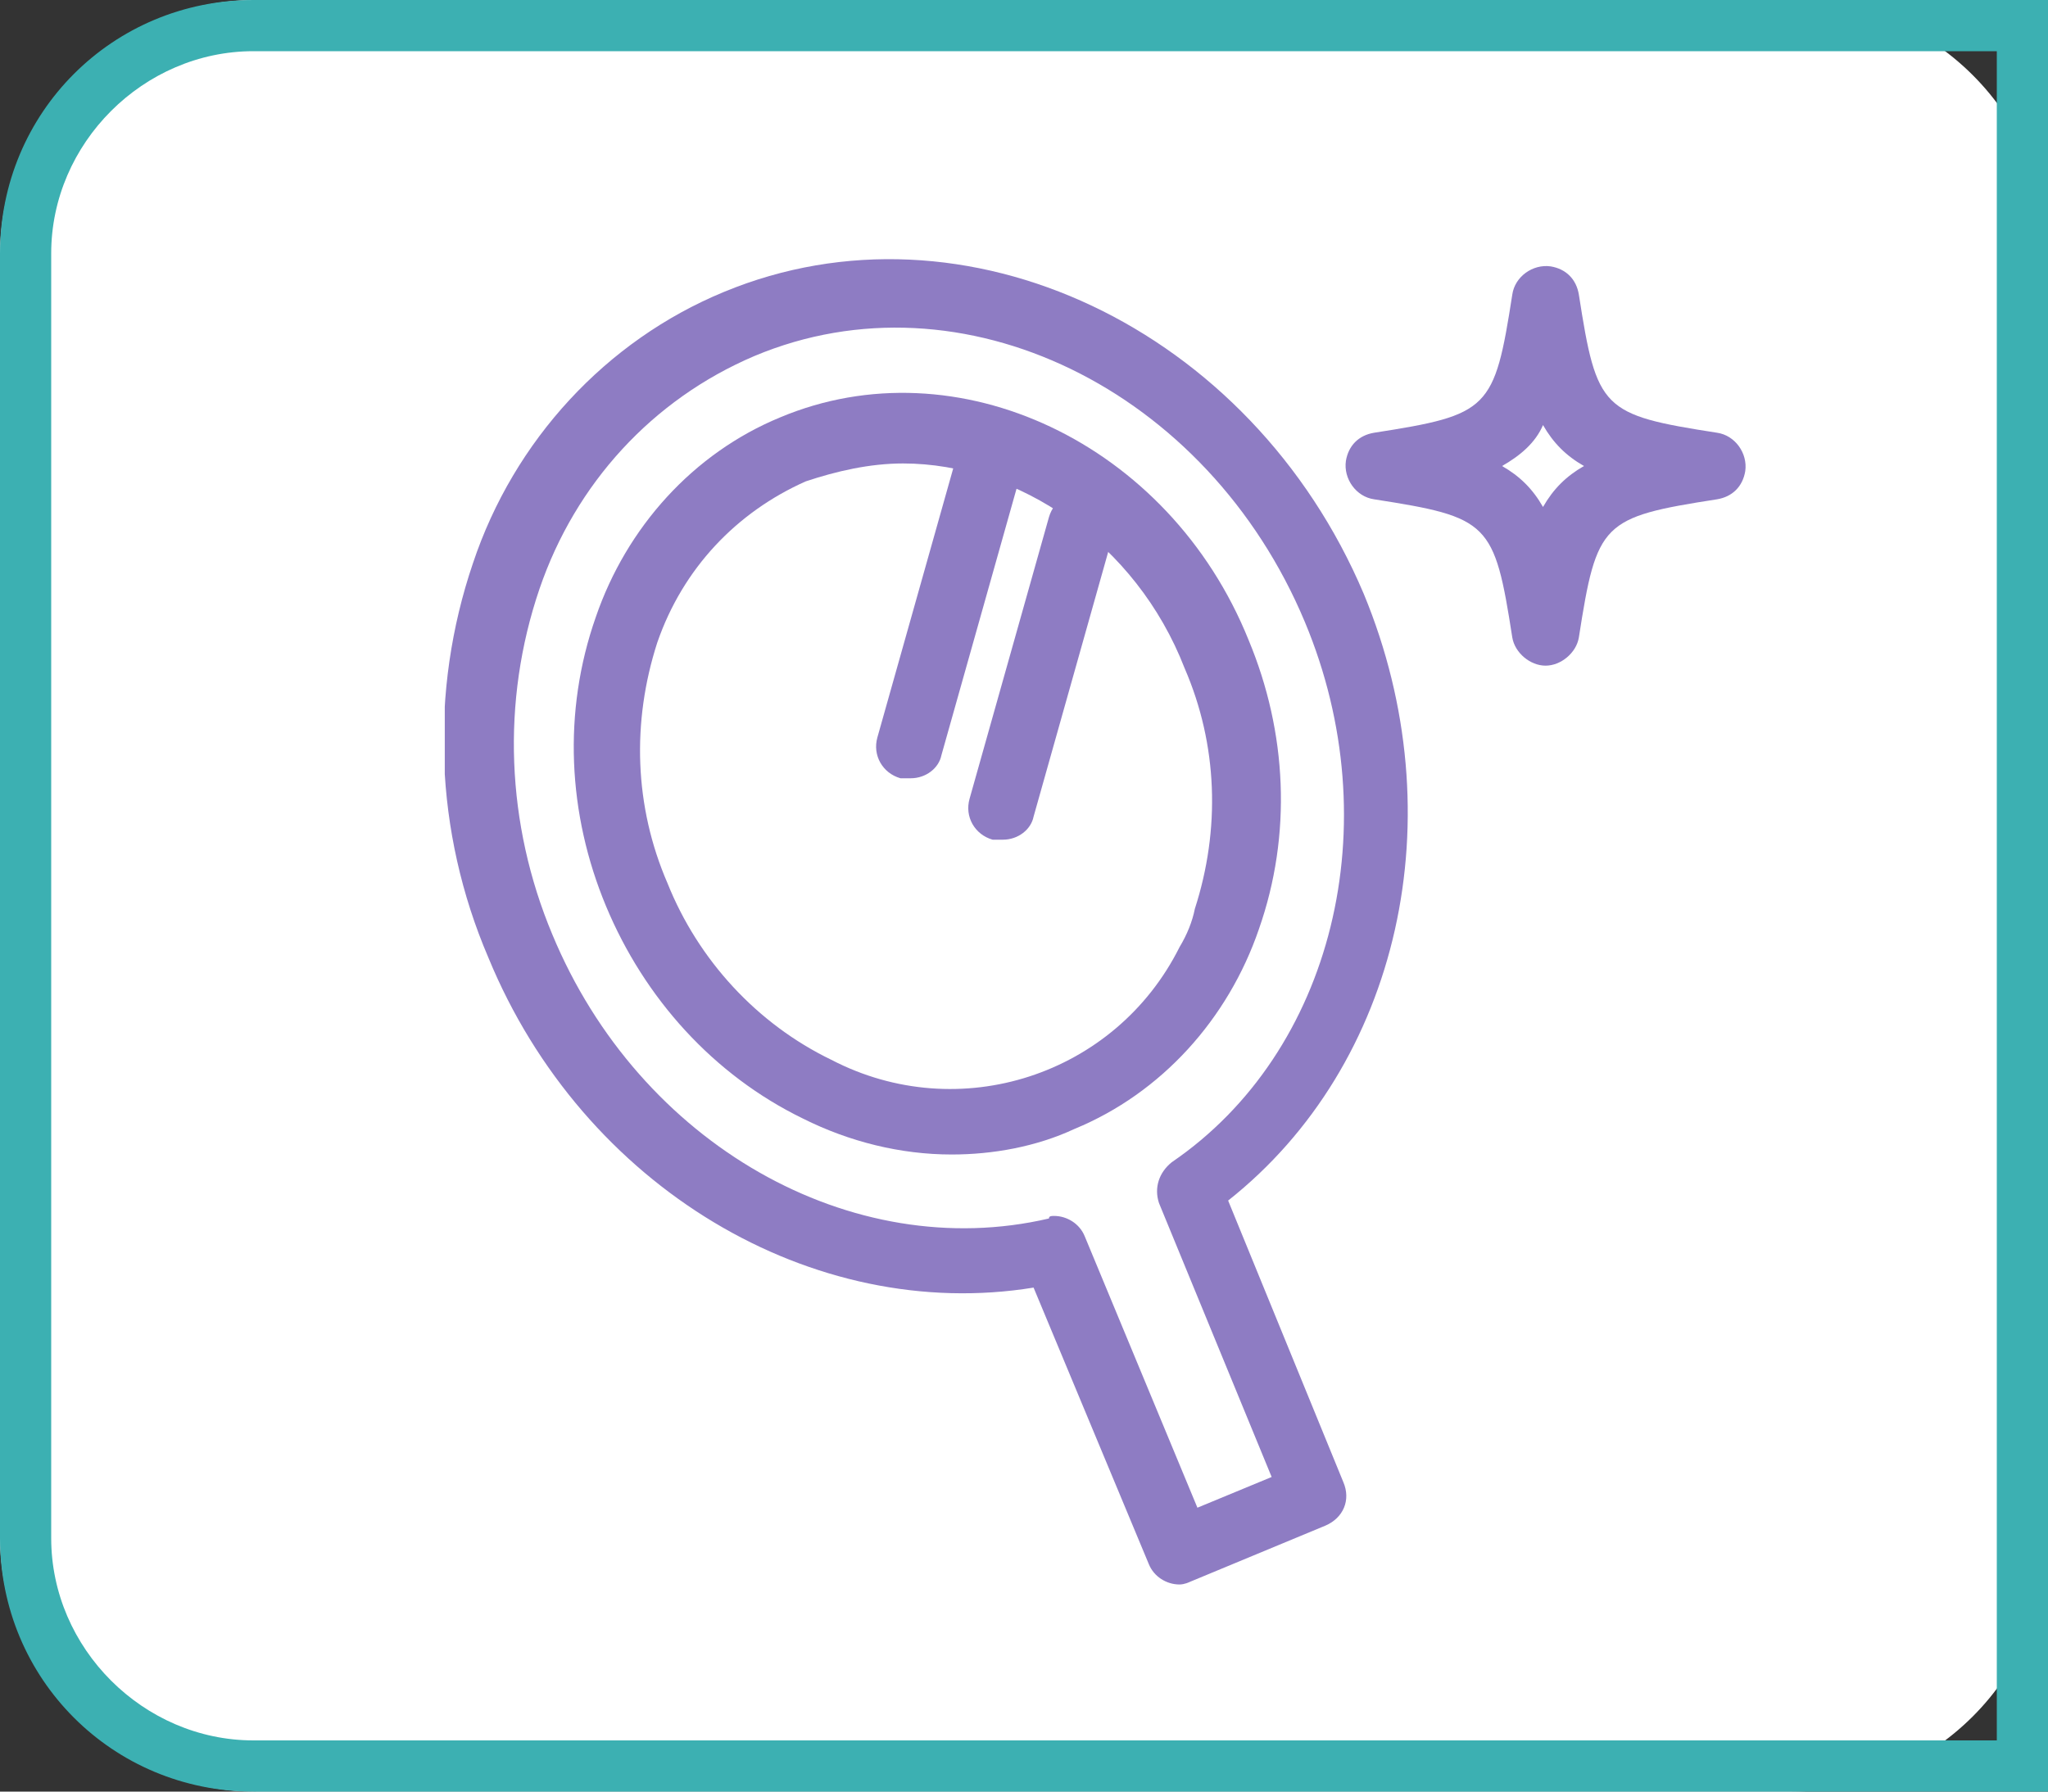
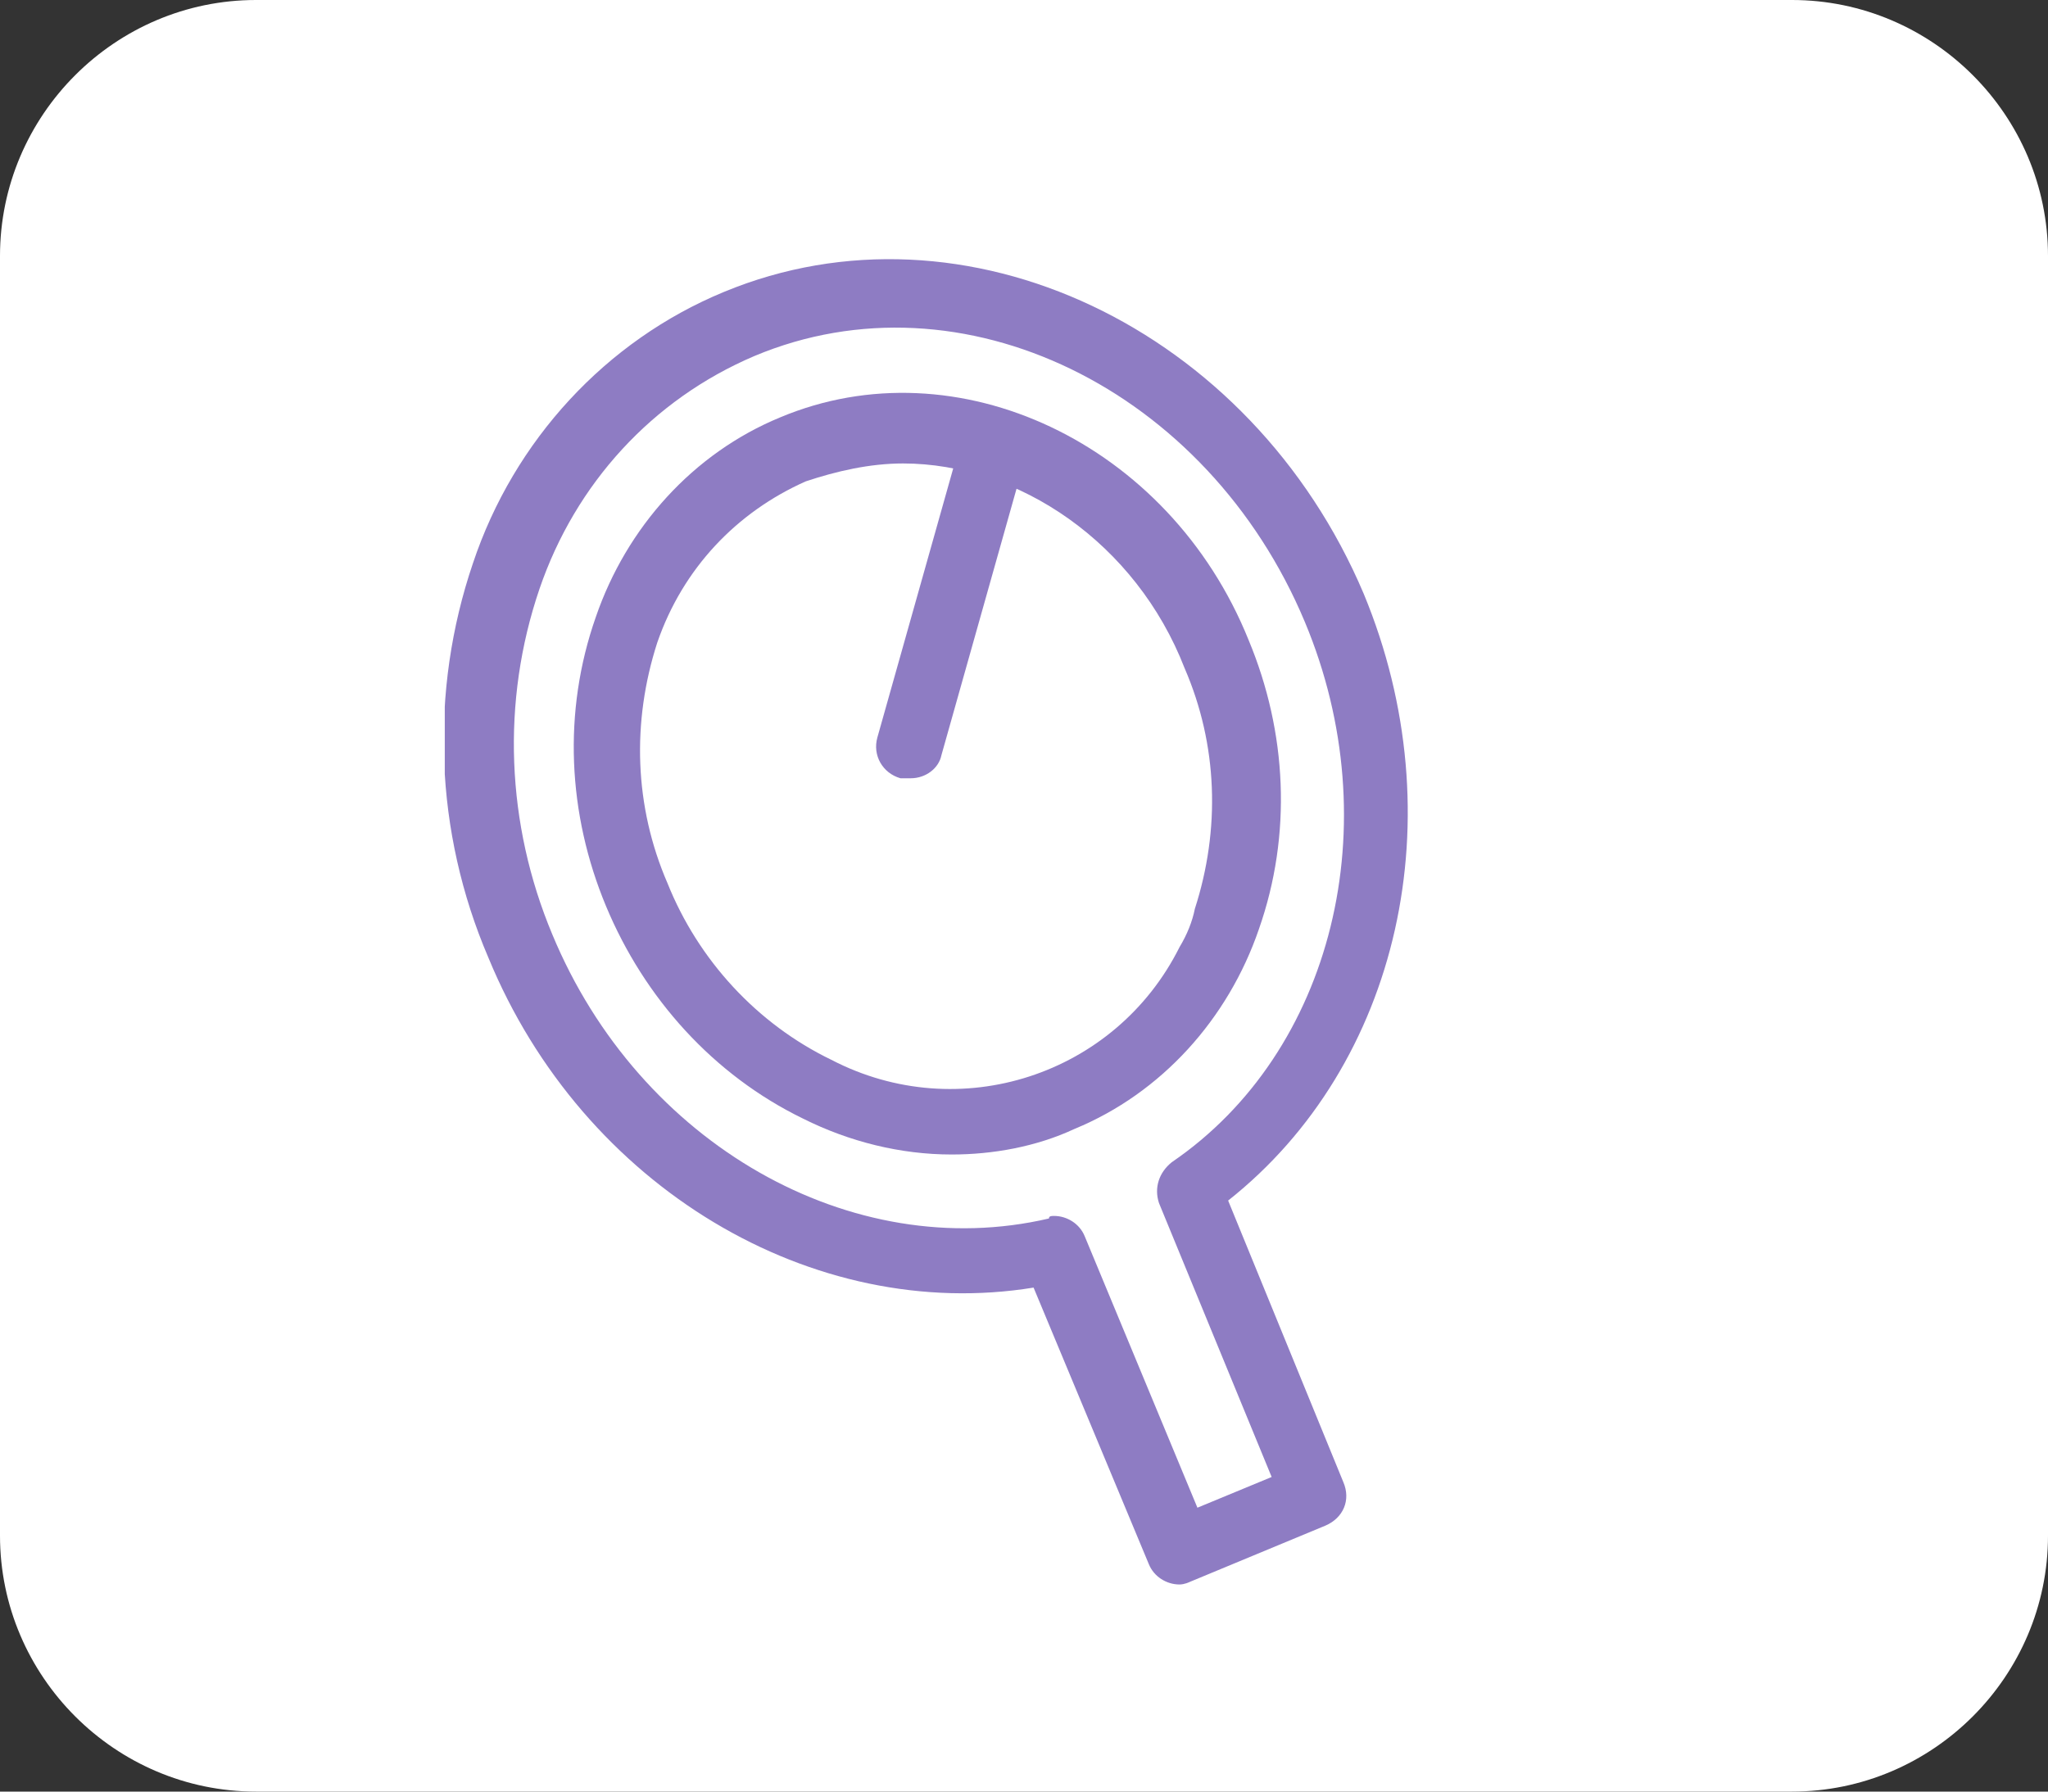
<svg xmlns="http://www.w3.org/2000/svg" xmlns:xlink="http://www.w3.org/1999/xlink" version="1.1" id="レイヤー_1" x="0px" y="0px" viewBox="0 0 80 70" style="enable-background:new 0 0 80 70;" xml:space="preserve">
  <rect x="0" y="0" width="80" height="70" fill="#333333" stroke="none" />
  <style type="text/css">
	.st0{fill:#FFFFFF;}
	.st1{clip-path:url(#SVGID_00000075164668484180379400000001482398465943995051_);}
	.st2{fill:#8E7CC3;}
	.st3{fill:#3CB0B2;}
</style>
  <path id="長方形_885" class="st0" d="M10,0h60c5.5,0,10,4.5,10,10v50c0,5.5-4.5,10-10,10H10C4.5,70,0,65.5,0,60V10  C0,4.5,4.5,0,10,0z" />
  <g id="グループ_1406" transform="translate(-4410.626 2525.108)">
    <g>
      <defs>
        <rect id="SVGID_1_" x="4428" y="-2515" width="50.8" height="51.8" />
      </defs>
      <clipPath id="SVGID_00000072254600630704419250000014015974958376590744_">
        <use xlink:href="#SVGID_1_" style="overflow:visible;" />
      </clipPath>
      <g id="グループ_1063" transform="translate(0 0)" style="clip-path:url(#SVGID_00000072254600630704419250000014015974958376590744_);">
        <path id="パス_1173" class="st2" d="M4447.8-2480c-2,0-4-0.5-5.8-1.4c-3.5-1.7-6.2-4.7-7.7-8.3c-1.5-3.6-1.7-7.6-0.4-11.3     c1.2-3.5,3.8-6.4,7.2-7.8c6.9-2.9,15.2,1,18.3,8.7c1.5,3.6,1.7,7.6,0.4,11.3c-1.2,3.5-3.8,6.4-7.2,7.8     C4451.1-2480.3,4449.4-2480,4447.8-2480 M4445.9-2507c-1.3,0-2.6,0.3-3.8,0.7c-2.7,1.2-4.8,3.4-5.8,6.3c-1,3.1-0.9,6.4,0.4,9.4     c1.2,3,3.5,5.5,6.4,6.9c5,2.6,11.1,0.6,13.6-4.4c0.3-0.5,0.5-1,0.6-1.5c1-3.1,0.9-6.4-0.4-9.4     C4455-2503.9,4450.4-2507,4445.9-2507" />
-         <path id="パス_1174" class="st2" d="M4471-2499.1c-0.6,0-1.2-0.5-1.3-1.1c-0.7-4.5-0.9-4.7-5.4-5.4c-0.7-0.1-1.2-0.8-1.1-1.5     c0.1-0.6,0.5-1,1.1-1.1c4.5-0.7,4.7-0.9,5.4-5.4c0.1-0.7,0.8-1.2,1.5-1.1c0.6,0.1,1,0.5,1.1,1.1c0.7,4.5,0.9,4.7,5.4,5.4     c0.7,0.1,1.2,0.8,1.1,1.5c-0.1,0.6-0.5,1-1.1,1.1c-4.5,0.7-4.7,0.9-5.4,5.4C4472.2-2499.6,4471.6-2499.1,4471-2499.1      M4469.3-2506.9c0.7,0.4,1.2,0.9,1.6,1.6c0.4-0.7,0.9-1.2,1.6-1.6c-0.7-0.4-1.2-0.9-1.6-1.6     C4470.6-2507.8,4470-2507.3,4469.3-2506.9" />
        <path id="パス_1175" class="st2" d="M4456.7-2463.2c-0.5,0-1-0.3-1.2-0.8l-4.5-10.8c-8.6,1.4-17.6-3.9-21.3-12.9     c-2.1-4.9-2.3-10.4-0.6-15.4c1.6-4.8,5.2-8.7,9.8-10.6c9.4-3.9,20.6,1.4,25,11.8c3.6,8.7,1.4,18.4-5.3,23.7l4.5,11     c0.3,0.7,0,1.4-0.7,1.7l-5.3,2.2C4457.1-2463.3,4456.9-2463.2,4456.7-2463.2 M4451.8-2477.6c0.5,0,1,0.3,1.2,0.8l4.4,10.6     l2.9-1.2l-4.4-10.7c-0.2-0.6,0-1.2,0.5-1.6c6.3-4.3,8.5-13.2,5.2-21.1c-3.8-9.1-13.4-13.8-21.5-10.4c-4,1.7-7,5-8.4,9.1     c-1.5,4.4-1.3,9.2,0.5,13.5c3.4,8.2,11.7,12.9,19.4,11.1C4451.6-2477.6,4451.7-2477.6,4451.8-2477.6" />
        <path id="パス_1176" class="st2" d="M4446.2-2494.7c-0.1,0-0.2,0-0.4,0c-0.7-0.2-1.1-0.9-0.9-1.6l3.1-11     c0.2-0.7,0.9-1.1,1.6-0.9c0.7,0.2,1.1,0.9,0.9,1.6c0,0,0,0,0,0l-3.1,11C4447.3-2495.1,4446.8-2494.7,4446.2-2494.7" />
-         <path id="パス_1177" class="st2" d="M4449.8-2492.3c-0.1,0-0.2,0-0.4,0c-0.7-0.2-1.1-0.9-0.9-1.6l3.1-11     c0.2-0.7,0.9-1.1,1.6-0.9c0.7,0.2,1.1,0.9,0.9,1.6l-3.1,11C4450.9-2492.7,4450.4-2492.3,4449.8-2492.3" />
      </g>
    </g>
  </g>
-   <path class="st3" d="M78,2v66H9.9C5.6,68,2,64.4,2,60.1V9.9C2,5.6,5.6,2,9.9,2H78 M80,0H9.9C4.4,0,0,4.4,0,9.9v50.2  C0,65.6,4.4,70,9.9,70H80V0L80,0z" />
</svg>